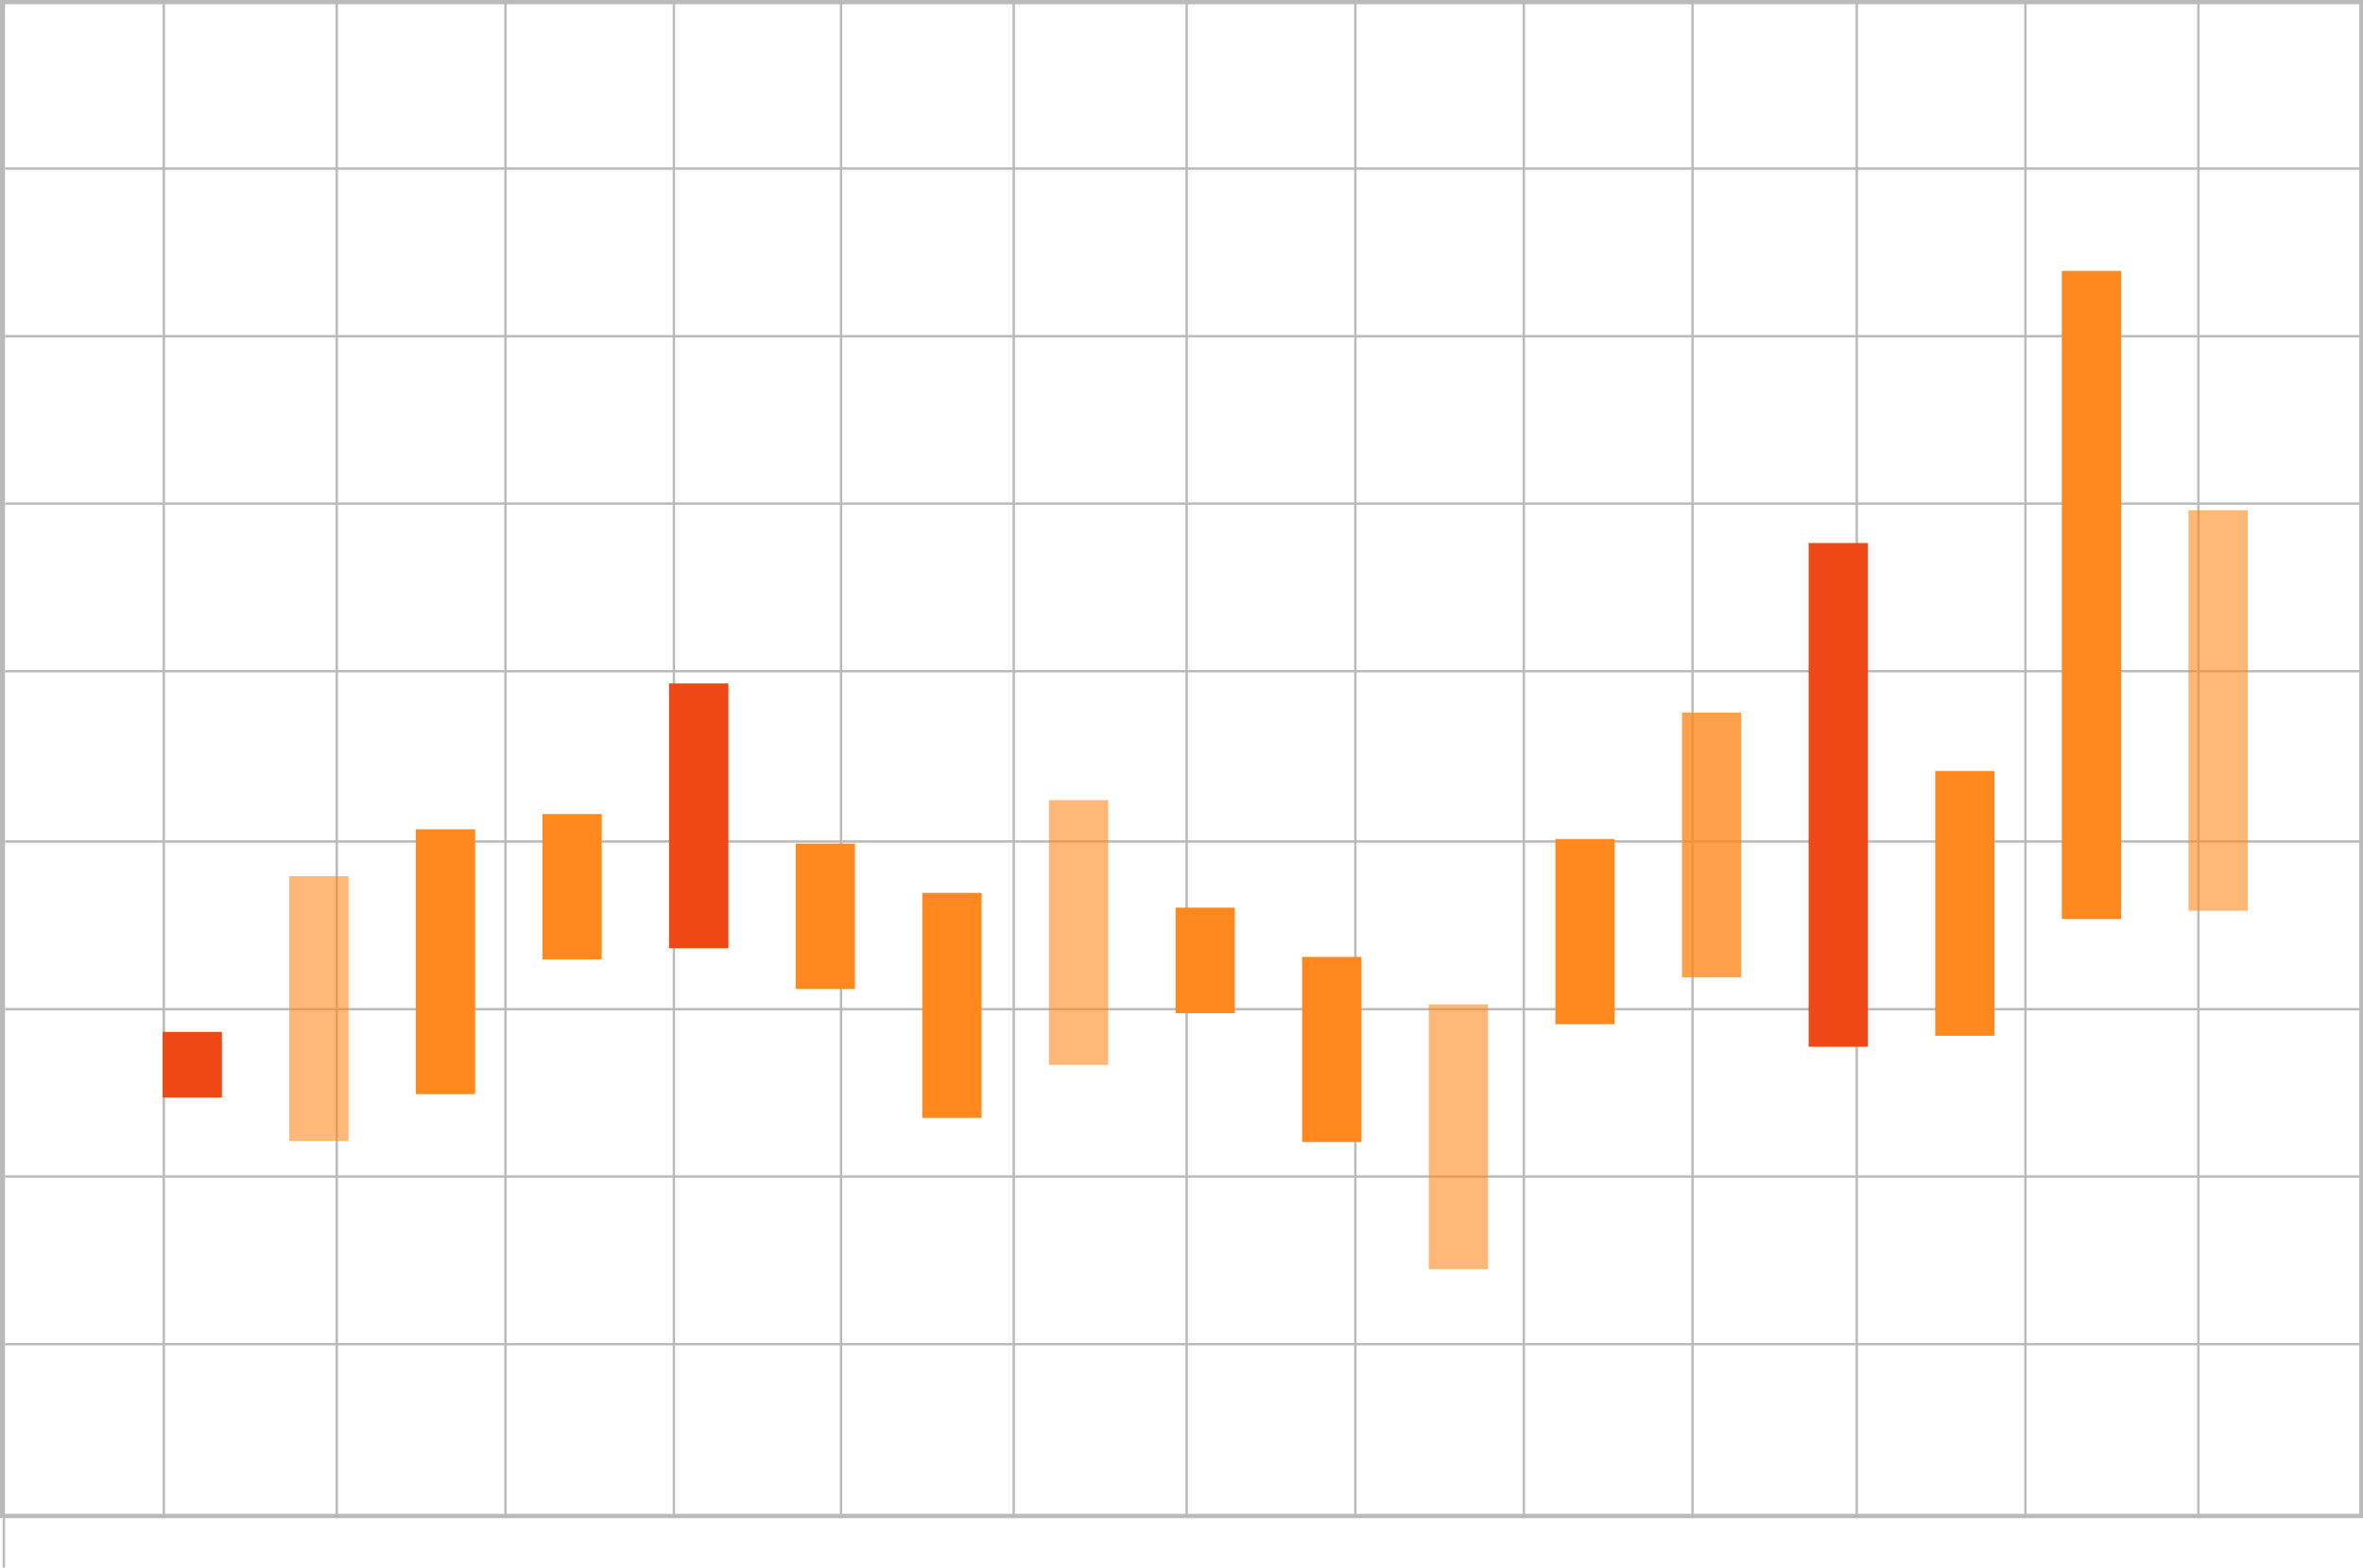
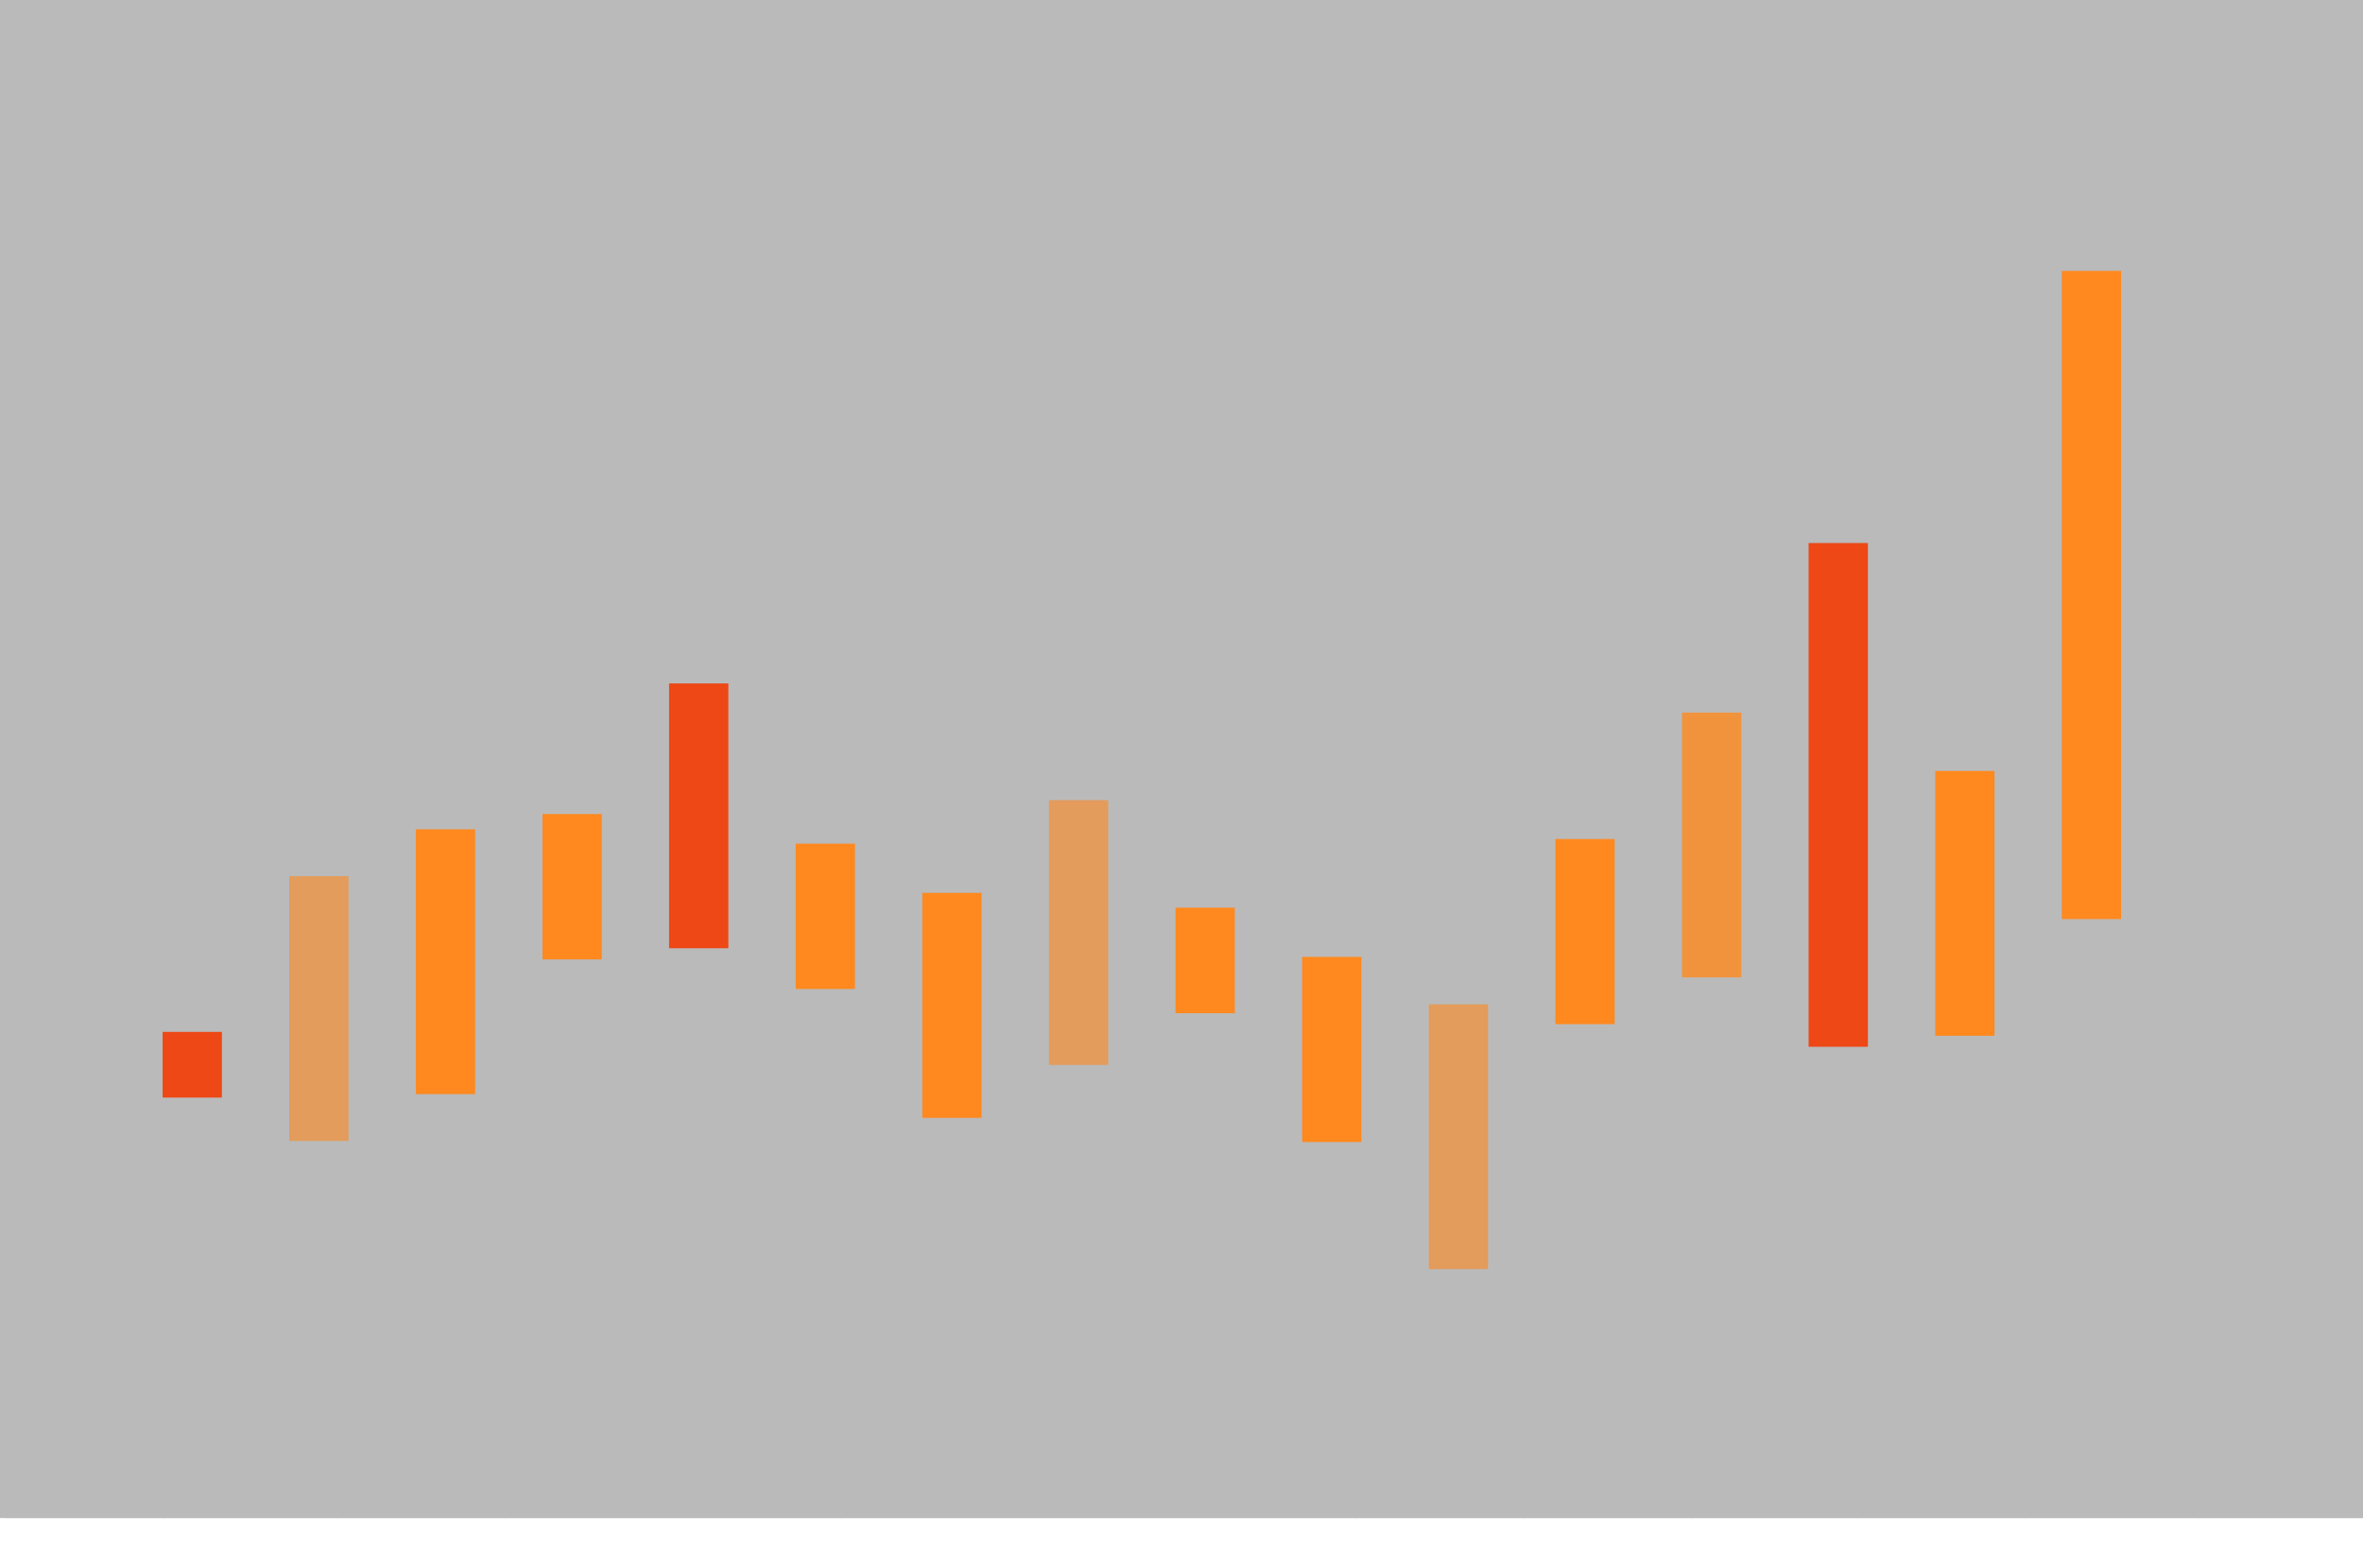
<svg xmlns="http://www.w3.org/2000/svg" width="351.078" height="232.912" viewBox="0 0 351.078 232.912">
  <g id="Group_2871" data-name="Group 2871" transform="translate(-1346 -2638.807)">
    <rect id="Rectangle_2395" data-name="Rectangle 2395" width="0.354" height="350.33" transform="translate(1697.078 2738.362) rotate(90)" fill="#bababa" />
    <rect id="Rectangle_2396" data-name="Rectangle 2396" width="0.354" height="350.33" transform="translate(1697.078 2713.452) rotate(90)" fill="#bababa" />
-     <rect id="Rectangle_2397" data-name="Rectangle 2397" width="0.354" height="350.33" transform="translate(1697.078 2688.584) rotate(90)" fill="#bababa" />
    <rect id="Rectangle_2398" data-name="Rectangle 2398" width="0.354" height="350.33" transform="translate(1697.078 2663.675) rotate(90)" fill="#bababa" />
-     <path id="Path_2483" data-name="Path 2483" d="M225.553,0V351.078H0V0Zm-.63,350.527V.551H.63V350.527Z" transform="translate(1697.078 2638.807) rotate(90)" fill="#bababa" />
+     <path id="Path_2483" data-name="Path 2483" d="M225.553,0V351.078H0V0Zm-.63,350.527V.551V350.527Z" transform="translate(1697.078 2638.807) rotate(90)" fill="#bababa" />
    <rect id="Rectangle_2408" data-name="Rectangle 2408" width="0.354" height="350.33" transform="translate(1697.078 2838.349) rotate(90)" fill="#bababa" />
    <rect id="Rectangle_2409" data-name="Rectangle 2409" width="0.354" height="350.33" transform="translate(1697.078 2813.441) rotate(90)" fill="#bababa" />
    <rect id="Rectangle_2410" data-name="Rectangle 2410" width="0.354" height="350.33" transform="translate(1697.078 2788.572) rotate(90)" fill="#bababa" />
    <rect id="Rectangle_2411" data-name="Rectangle 2411" width="0.354" height="350.33" transform="translate(1697.078 2763.664) rotate(90)" fill="#bababa" />
    <g id="Group_2810" data-name="Group 2810" transform="translate(1370.161 2638.964)">
      <rect id="Rectangle_2399" data-name="Rectangle 2399" width="225.396" height="0.354" transform="translate(302.639 0) rotate(90)" fill="#bababa" />
      <rect id="Rectangle_2400" data-name="Rectangle 2400" width="225.396" height="0.354" transform="translate(276.943 0) rotate(90)" fill="#bababa" />
      <rect id="Rectangle_2401" data-name="Rectangle 2401" width="225.396" height="0.354" transform="translate(251.878 0) rotate(90)" fill="#bababa" />
      <rect id="Rectangle_2402" data-name="Rectangle 2402" width="225.396" height="0.354" transform="translate(227.481 0) rotate(90)" fill="#bababa" />
      <rect id="Rectangle_2403" data-name="Rectangle 2403" width="225.396" height="0.354" transform="translate(202.415 0) rotate(90)" fill="#bababa" />
      <rect id="Rectangle_2404" data-name="Rectangle 2404" width="225.396" height="0.354" transform="translate(177.388 0) rotate(90)" fill="#bababa" />
      <rect id="Rectangle_2405" data-name="Rectangle 2405" width="225.396" height="0.354" transform="translate(152.323 0) rotate(90)" fill="#bababa" />
-       <rect id="Rectangle_2406" data-name="Rectangle 2406" width="225.396" height="0.354" transform="translate(126.628 0) rotate(90)" fill="#bababa" />
      <rect id="Rectangle_2407" data-name="Rectangle 2407" width="225.396" height="0.354" transform="translate(100.971 0) rotate(90)" fill="#bababa" />
      <rect id="Rectangle_2412" data-name="Rectangle 2412" width="225.396" height="0.354" transform="translate(76.142 0) rotate(90)" fill="#bababa" />
      <rect id="Rectangle_2413" data-name="Rectangle 2413" width="225.396" height="0.354" transform="translate(51.116 0) rotate(90)" fill="#bababa" />
      <rect id="Rectangle_2414" data-name="Rectangle 2414" width="225.396" height="0.354" transform="translate(26.05 0) rotate(90)" fill="#bababa" />
      <rect id="Rectangle_2415" data-name="Rectangle 2415" width="225.396" height="0.354" transform="translate(0.354 0) rotate(90)" fill="#bababa" />
    </g>
-     <rect id="Rectangle_2416" data-name="Rectangle 2416" width="232.754" height="0.354" transform="translate(1346.747 2638.964) rotate(90)" fill="#bababa" />
    <rect id="Rectangle_2417" data-name="Rectangle 2417" width="0.354" height="350.33" transform="translate(1697.078 2864.005) rotate(90)" fill="#bababa" />
    <g id="Group_2824" data-name="Group 2824" transform="translate(1370.16 2679.055)">
      <rect id="Rectangle_2184" data-name="Rectangle 2184" width="8.809" height="9.76" transform="translate(0 113.071)" fill="#ed4815" />
      <rect id="Rectangle_2185" data-name="Rectangle 2185" width="8.808" height="39.345" transform="translate(18.813 89.932)" fill="#ff891f" opacity="0.6" />
      <rect id="Rectangle_2186" data-name="Rectangle 2186" width="8.809" height="39.345" transform="translate(37.623 82.972)" fill="#ff891f" />
      <rect id="Rectangle_2187" data-name="Rectangle 2187" width="8.808" height="21.594" transform="translate(56.436 80.704)" fill="#ff891f" />
      <rect id="Rectangle_2188" data-name="Rectangle 2188" width="8.809" height="39.345" transform="translate(75.246 61.298)" fill="#ed4815" />
      <rect id="Rectangle_2189" data-name="Rectangle 2189" width="8.808" height="21.594" transform="translate(94.059 85.104)" fill="#ff891f" />
      <rect id="Rectangle_2190" data-name="Rectangle 2190" width="8.809" height="33.428" transform="translate(112.869 92.416)" fill="#ff891f" />
      <rect id="Rectangle_2191" data-name="Rectangle 2191" width="8.808" height="39.345" transform="translate(131.682 78.637)" fill="#ff891f" opacity="0.6" />
      <rect id="Rectangle_2192" data-name="Rectangle 2192" width="8.809" height="15.678" transform="translate(150.493 94.615)" fill="#ff891f" />
      <rect id="Rectangle_2193" data-name="Rectangle 2193" width="8.808" height="27.511" transform="translate(169.305 101.927)" fill="#ff891f" />
      <rect id="Rectangle_2194" data-name="Rectangle 2194" width="8.809" height="39.345" transform="translate(188.116 108.98)" fill="#ff891f" opacity="0.6" />
      <rect id="Rectangle_2195" data-name="Rectangle 2195" width="8.808" height="27.511" transform="translate(206.928 84.413)" fill="#ff891f" />
      <rect id="Rectangle_2196" data-name="Rectangle 2196" width="8.809" height="39.345" transform="translate(225.739 65.633)" fill="#ff891f" opacity="0.8" />
      <rect id="Rectangle_2197" data-name="Rectangle 2197" width="8.809" height="74.847" transform="translate(244.55 40.434)" fill="#ed4815" />
      <rect id="Rectangle_2198" data-name="Rectangle 2198" width="8.809" height="39.345" transform="translate(263.363 74.302)" fill="#ff891f" />
      <rect id="Rectangle_2199" data-name="Rectangle 2199" width="8.809" height="96.308" transform="translate(282.173 0)" fill="#ff891f" />
-       <rect id="Rectangle_2200" data-name="Rectangle 2200" width="8.809" height="59.513" transform="translate(300.986 35.571)" fill="#ff891f" opacity="0.6" />
    </g>
  </g>
</svg>